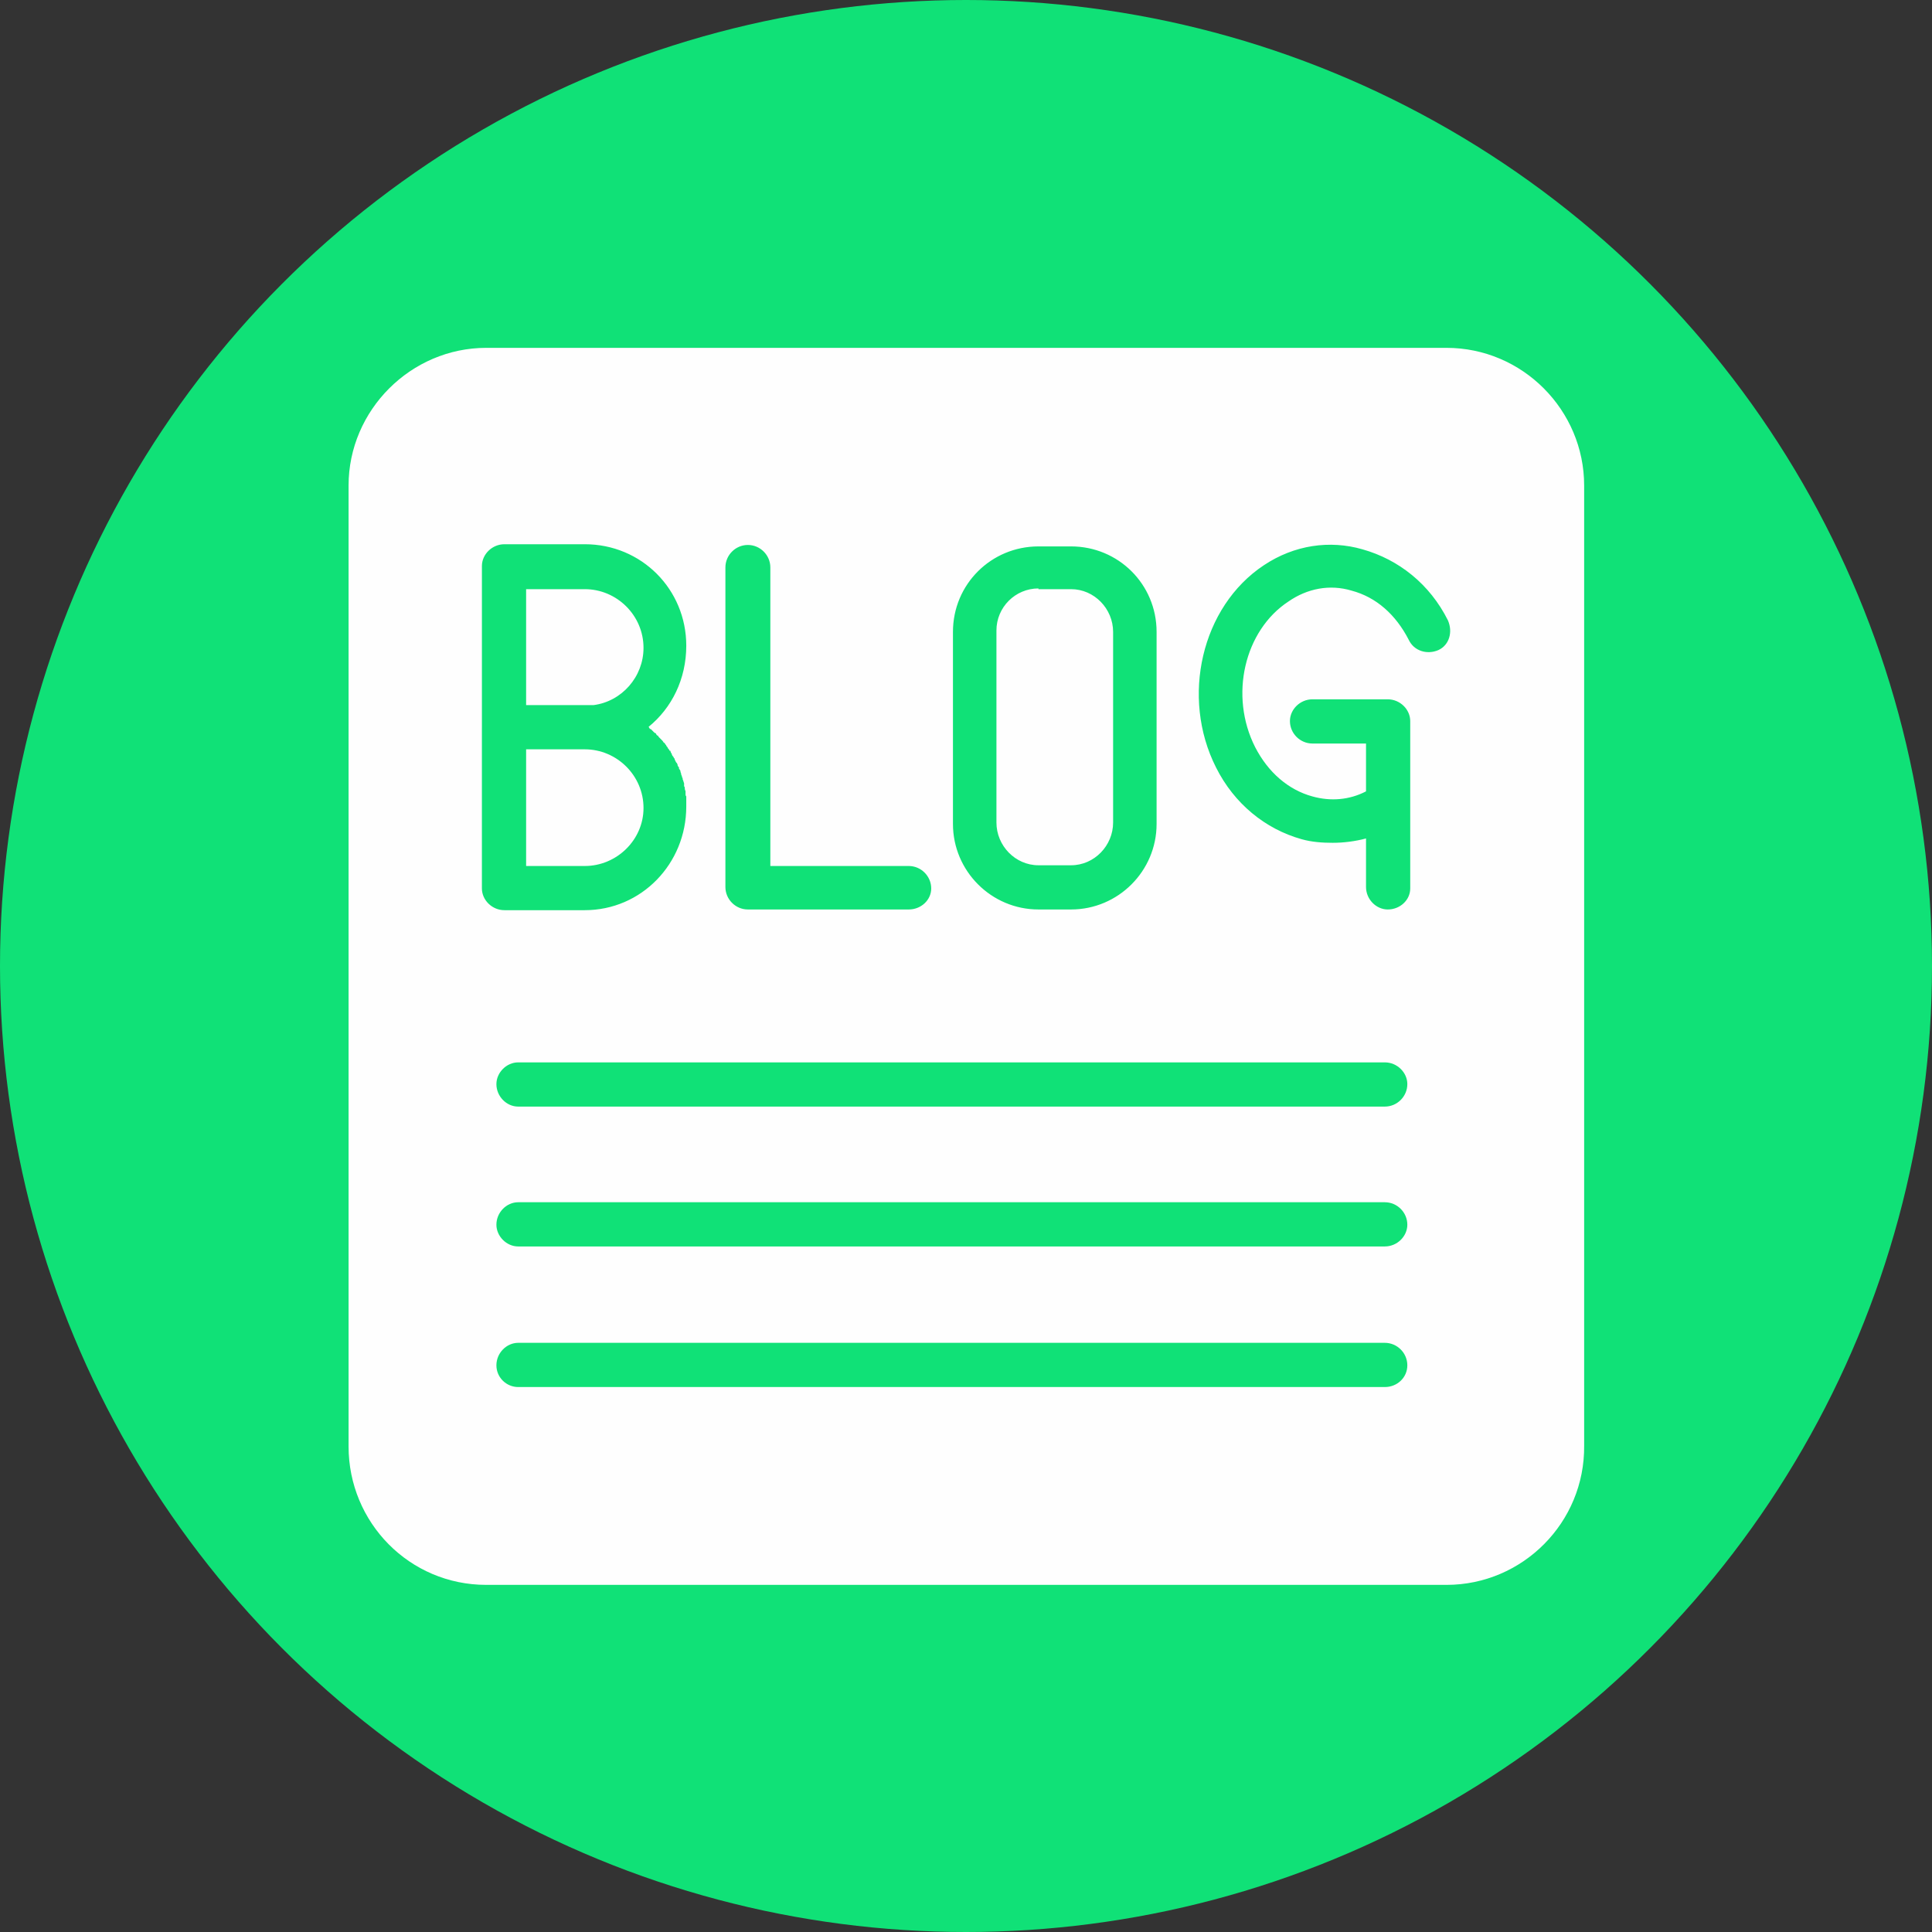
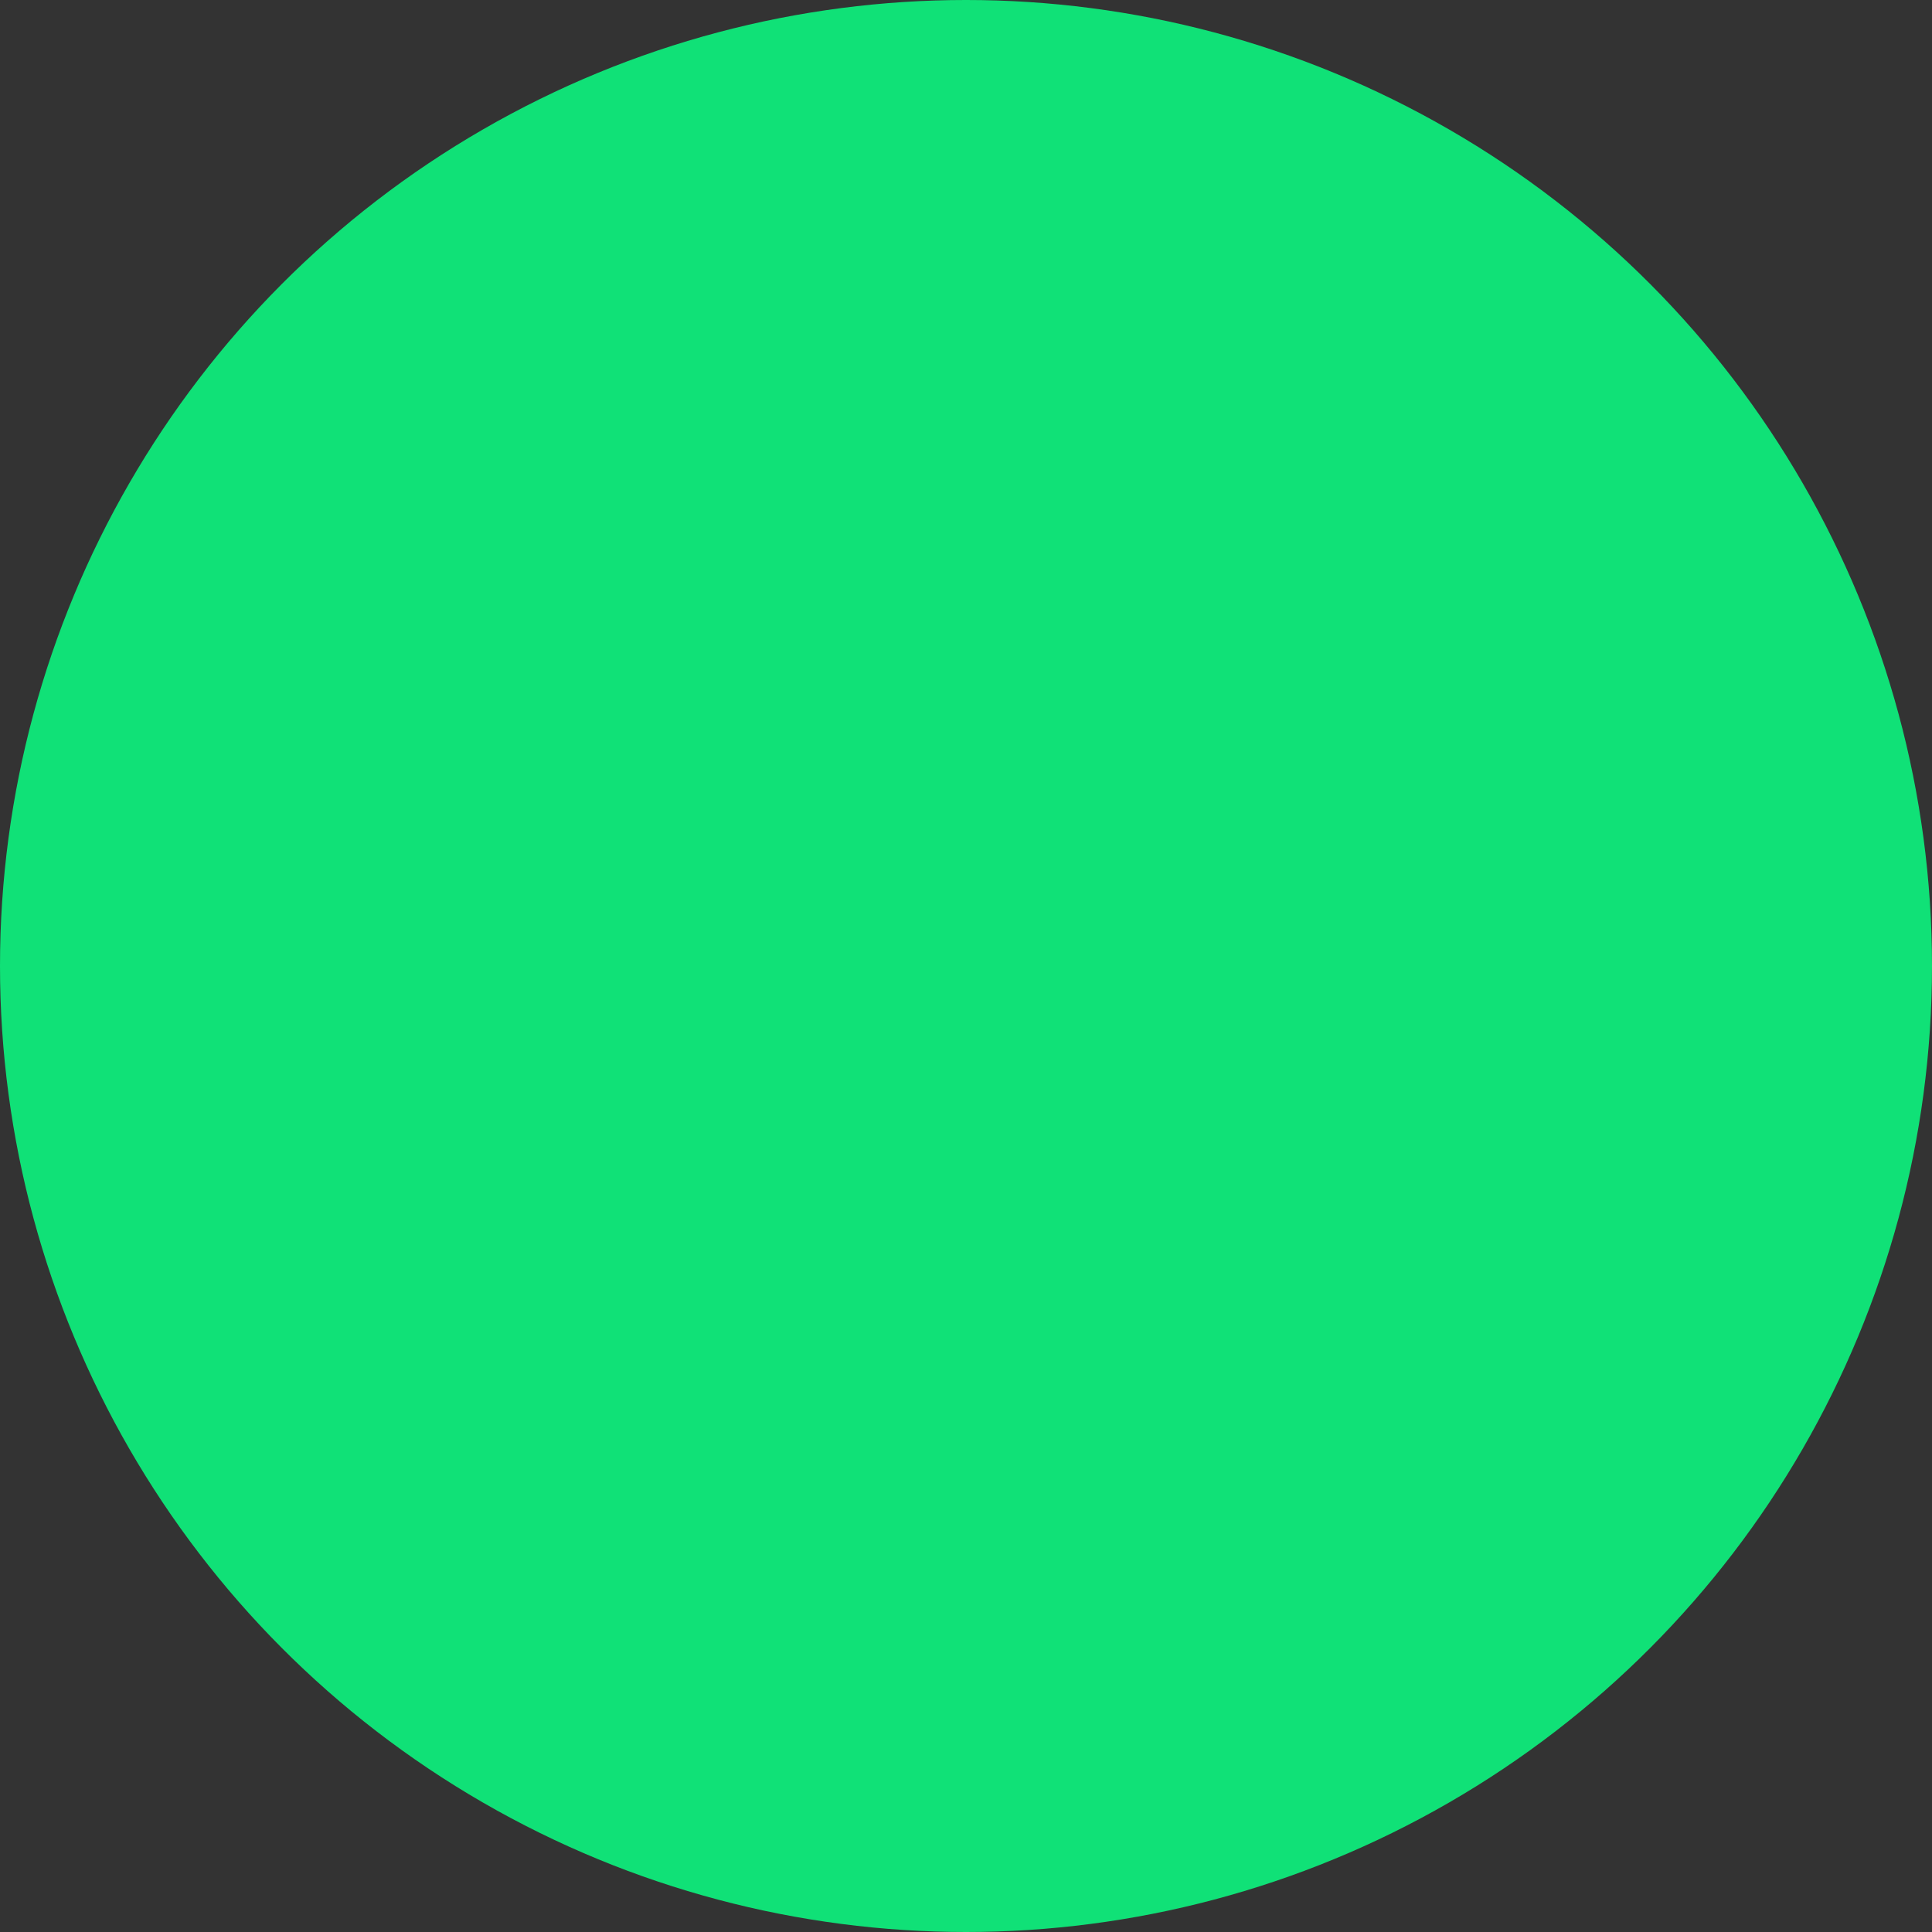
<svg xmlns="http://www.w3.org/2000/svg" clip-rule="evenodd" fill="#000000" fill-rule="evenodd" height="2666" image-rendering="optimizeQuality" preserveAspectRatio="xMidYMid meet" shape-rendering="geometricPrecision" text-rendering="geometricPrecision" version="1" viewBox="0.0 0.0 2666.0 2666.0" width="2666" zoomAndPan="magnify">
  <rect x="0.0" y="0.0" width="2666.0" height="2666.0" fill="#333333" stroke="none" />
  <g>
    <g id="change1_1">
      <circle cx="1333" cy="1333" fill="#10e177" r="1333" />
    </g>
    <g id="change2_1">
-       <path d="M1996 2187l-1325 0c-106,0 -190,-86 -190,-191l0 -1326c0,-104 86,-190 190,-190l1325 0c105,0 190,86 190,190l0 1325c1,106 -85,192 -190,192zm-85 -273l-1196 0c-16,0 -30,-13 -30,-30 0,-17 14,-31 30,-31l1196 0c17,0 31,14 31,31 0,17 -14,30 -31,30zm0 -194l-1196 0c-16,0 -30,-14 -30,-30 0,-17 14,-31 30,-31l1196 0c17,0 31,14 31,31 0,16 -14,30 -31,30zm0 -193l-1196 0c-16,0 -30,-14 -30,-31 0,-16 14,-30 30,-30l1196 0c17,0 31,14 31,30 0,17 -14,31 -31,31zm-72 -364c-14,0 -29,-1 -43,-5 -50,-14 -93,-49 -118,-99 -49,-97 -20,-222 66,-279 42,-28 91,-35 136,-22 50,14 93,48 118,98 7,16 2,34 -13,41 -16,7 -34,1 -41,-14 -18,-35 -45,-59 -79,-68 -30,-9 -61,-3 -87,15 -61,40 -82,130 -46,201 18,35 46,59 79,68 25,7 51,5 74,-7l0 -66 -74 0c-17,0 -31,-14 -31,-31 0,-16 14,-30 31,-30l104 0c17,0 31,14 31,30l0 231c0,16 -14,29 -31,29 -16,0 -30,-14 -30,-31l0 -67c-15,4 -31,6 -46,6zm-361 92l-45 0c-65,0 -118,-53 -118,-118l0 -265c0,-66 53,-118 118,-118l45 0c65,0 118,52 118,118l0 265c0,65 -53,118 -118,118zm-45 -443c-32,0 -58,26 -58,58l0 265c0,32 26,59 58,59l45 0c32,0 58,-27 58,-59l0 -263c0,-32 -26,-59 -58,-59l-45 0 0 -1zm-179 443l-222 0c-17,0 -31,-14 -31,-31l0 -441c0,-17 14,-31 31,-31 17,0 31,14 31,31l0 412 191 0c17,0 31,14 31,31 0,16 -14,29 -31,29zm-589 -251l0 -223c0,-16 14,-30 31,-30l111 0c78,0 140,62 140,140 0,46 -20,86 -52,112 1,1 1,2 2,3l1 0c1,1 2,2 4,4l1 1 0 0 2 1 0 0 1 2 1 1 1 0c0,1 1,2 2,3l0 0 1 1 2 2c1,1 2,2 3,4l1 0 1 2 1 1 1 2 1 1 1 2 0 0 1 1 1 2 1 0 1 3 1 1 0 1 0 0 1 2 0 0 1 1 0 0 1 2 1 1 0 1 1 2 1 2 1 1 0 0 1 2 0 0 0 1 1 2 1 1 0 2 1 1 1 2 0 1 1 3 0 1 1 2 0 1 1 2 0 1c0,1 1,2 1,3l0 0 1 3 0 1 0 3 0 0 0 0c1,1 1,2 1,3l0 0 0 1 1 3 0 0 0 3 0 1c0,1 0,2 1,3l0 0c0,1 0,2 0,3l0 1 0 3 0 0 0 4 0 0c0,1 0,2 0,3 0,79 -62,143 -140,143l-111 0c-17,0 -31,-14 -31,-30l0 -222zm154 -31c39,-5 69,-39 69,-79 0,-45 -37,-81 -81,-81l-81 0 0 160 81 0c1,0 2,0 3,0l1 0 0 0 0 0 0 0 0 0 2 0 1 0 0 0 0 0 1 0 0 0 0 0 0 0 1 0 0 0 0 0 0 0 0 0 1 0 0 0 0 0 0 0 0 0 2 0 0 0 0 0z" fill="#fefefe" />
-     </g>
+       </g>
    <g id="change2_2">
-       <path d="M726 1195l81 0c44,0 81,-36 81,-80 0,-45 -37,-81 -81,-81l-81 0 0 161z" fill="#fefefe" />
-     </g>
+       </g>
  </g>
</svg>